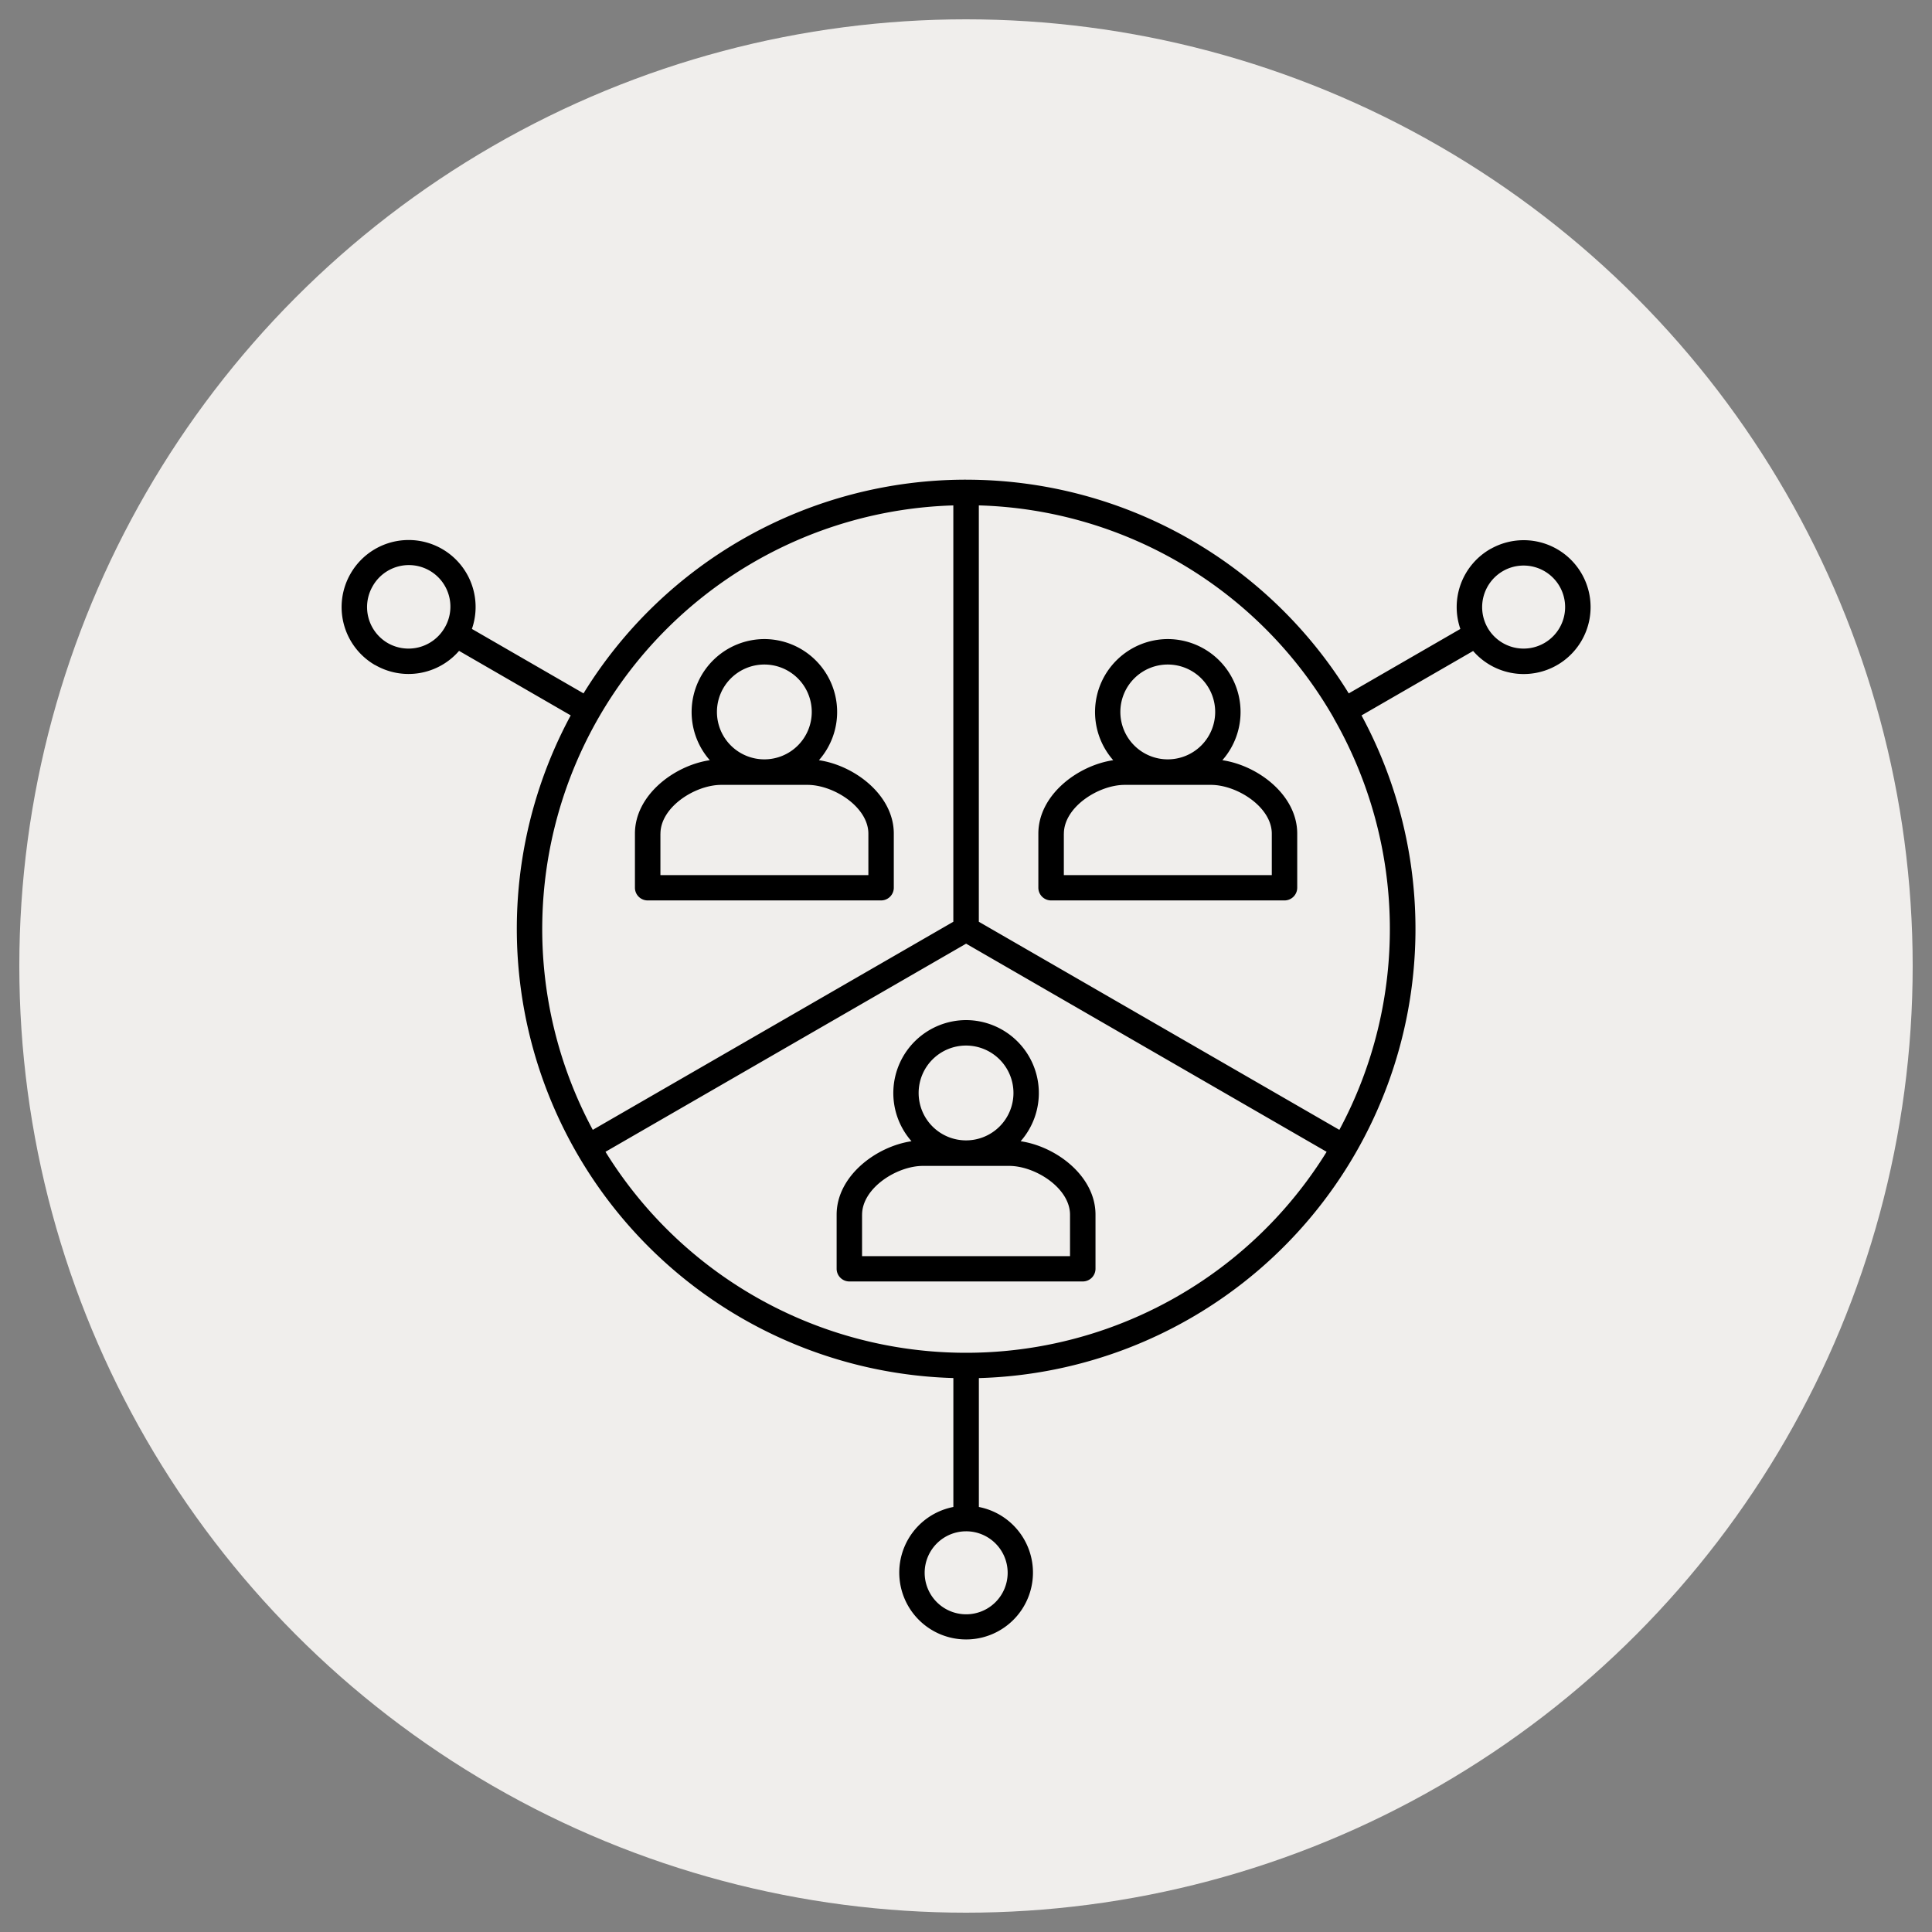
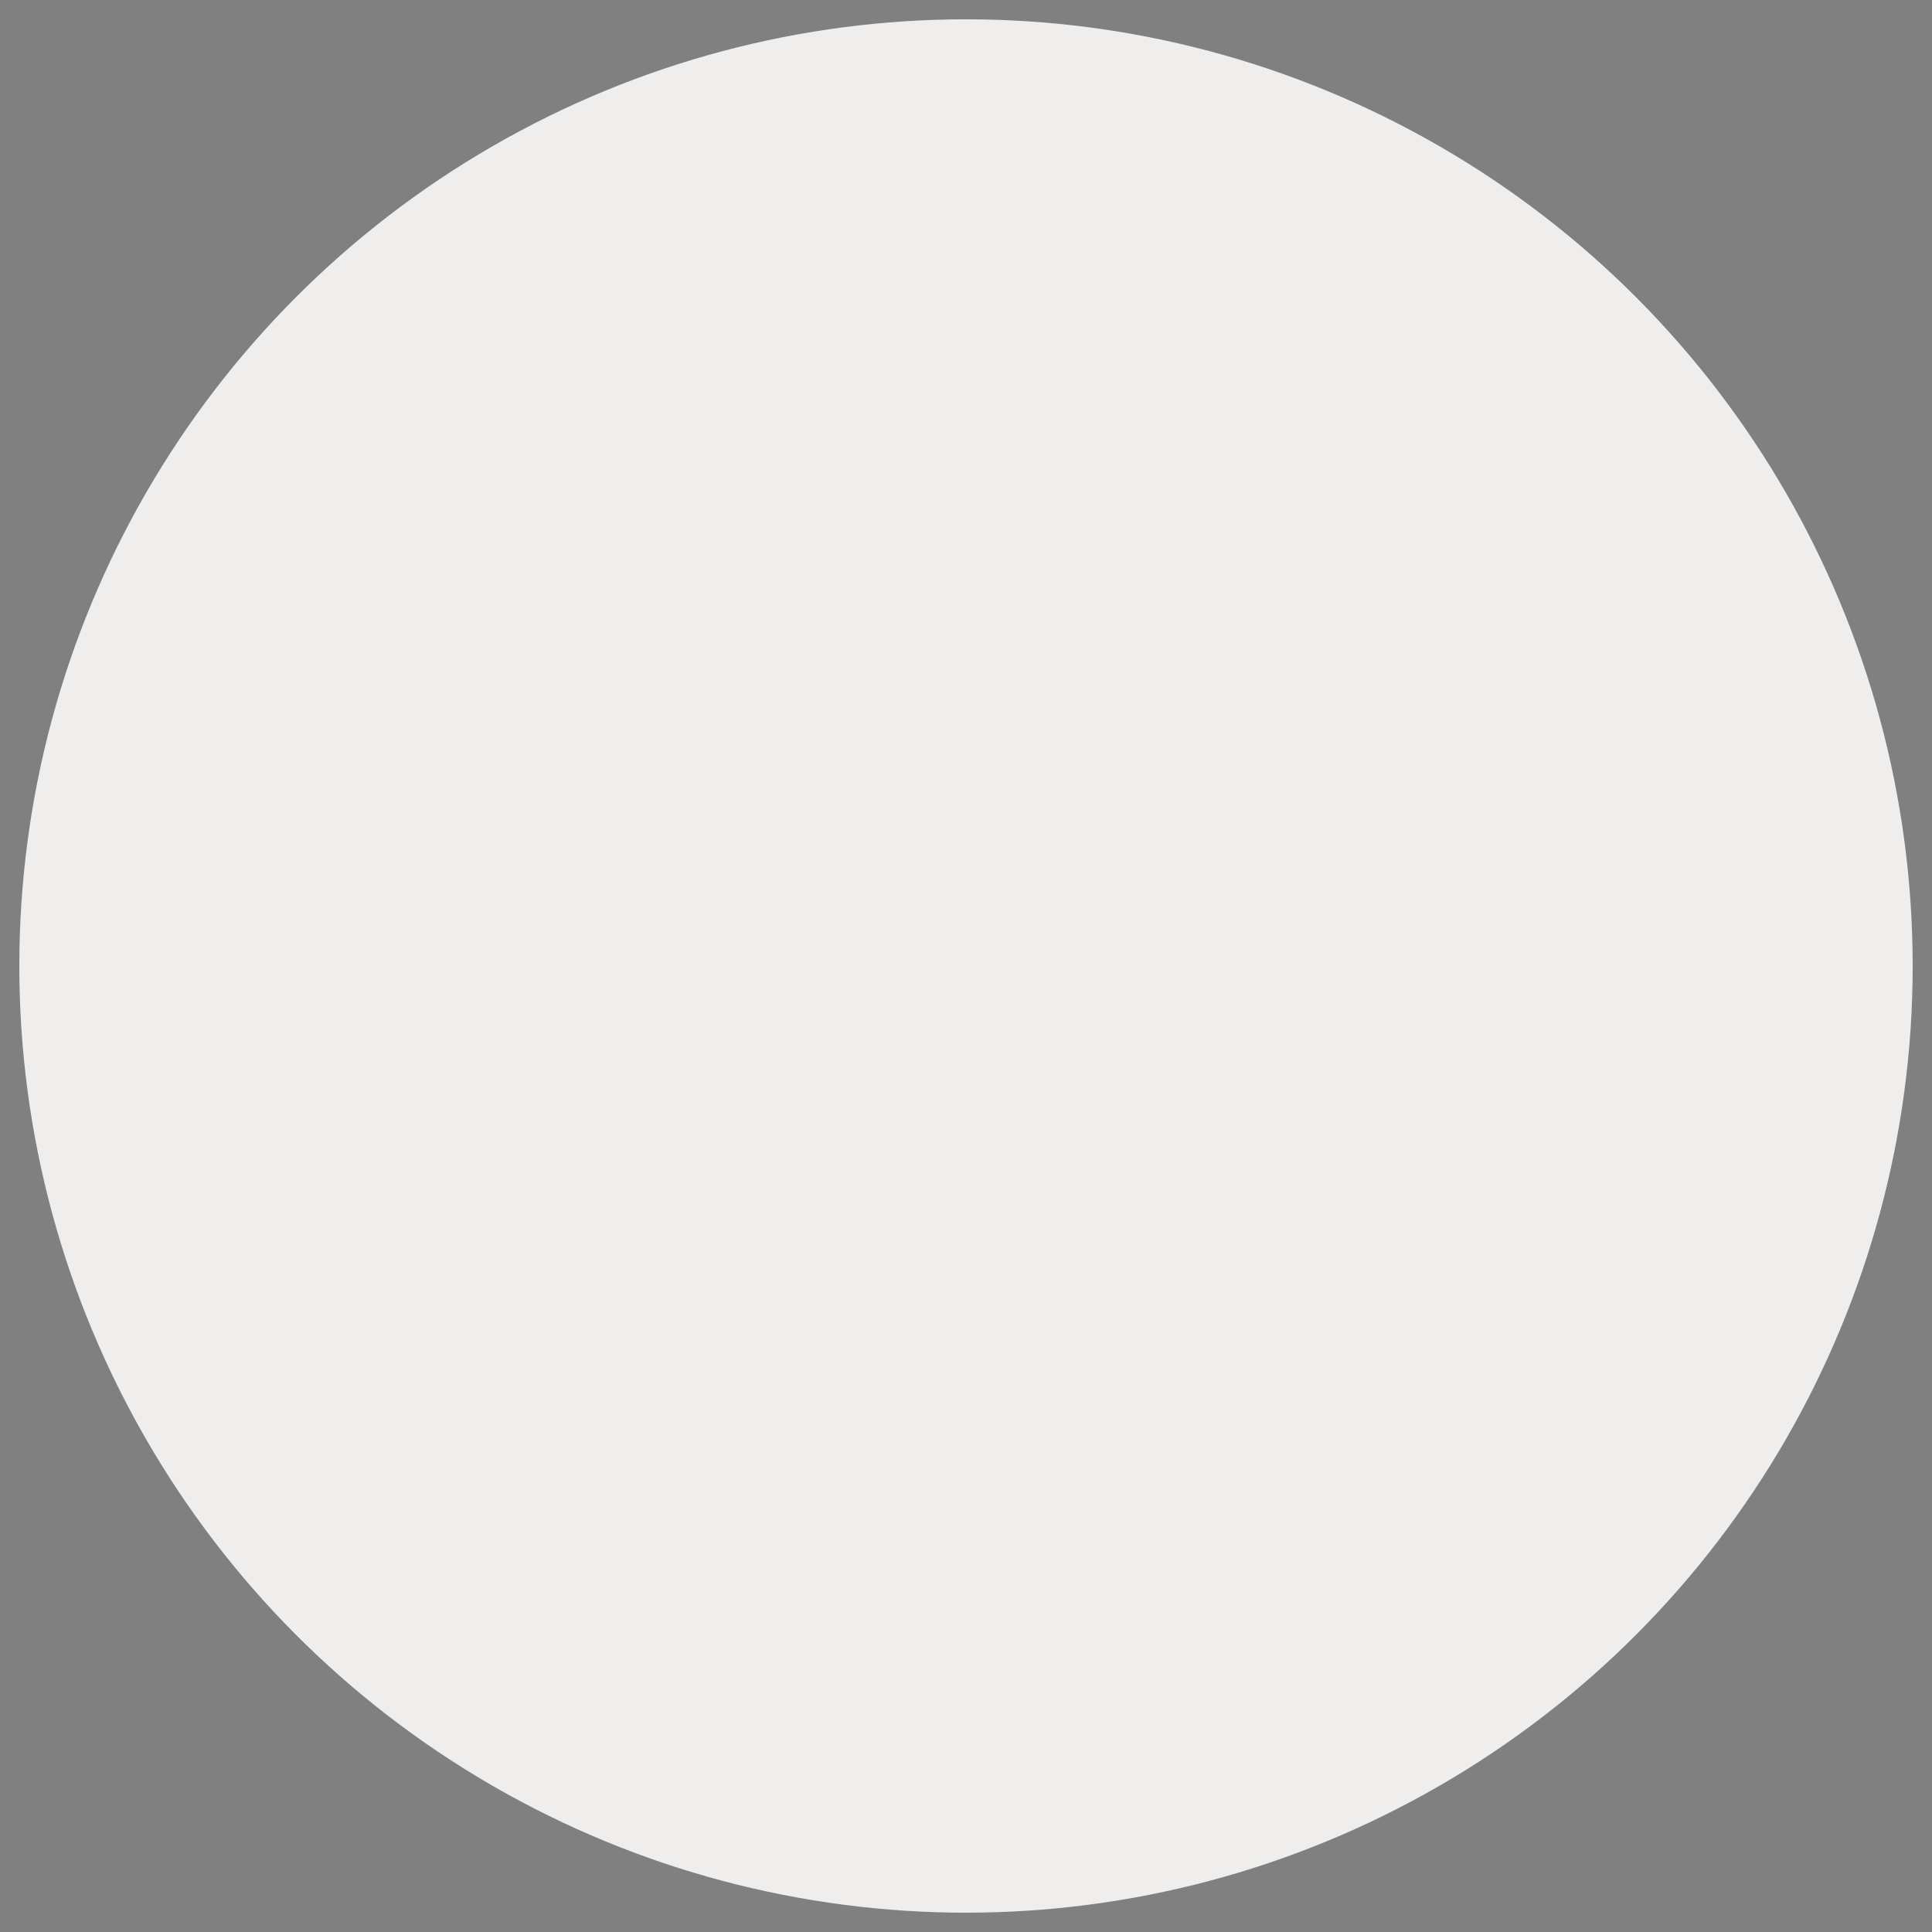
<svg xmlns="http://www.w3.org/2000/svg" width="100" height="100" viewBox="0 0 100 100">
  <rect x="0" y="0" width="100" height="100" fill="#808080" stroke="none" />
  <defs>
    <clipPath id="clip-path">
      <rect id="Rectangle_18" data-name="Rectangle 18" width="100" height="100" />
    </clipPath>
  </defs>
  <g id="Market_segment_opimisation" data-name="Market segment opimisation" clip-path="url(#clip-path)">
    <circle id="Ellipse_1" data-name="Ellipse 1" cx="49" cy="49" r="49" transform="translate(1 1)" fill="#f0eeec" />
-     <path id="Path_24" data-name="Path 24" d="M35.733,6.719A23.243,23.243,0,0,1,55.539,17.78l5.777-3.336a3.464,3.464,0,0,1,1.507-4.111.878.878,0,0,1,.1-.054,3.464,3.464,0,1,1-.946,5.306L56.2,18.92a23.259,23.259,0,0,1-19.806,34.3v6.671a3.46,3.46,0,1,1-1.32,0V53.218a23.264,23.264,0,0,1-19.806-34.3L9.489,15.579a3.457,3.457,0,0,1-4.349.729v.005a3.465,3.465,0,0,1-1.265-4.734h0a3.466,3.466,0,0,1,6.279,2.864l5.777,3.336a23.242,23.242,0,0,1,19.8-11.061Zm26.979,7.639.035.06a2.149,2.149,0,1,0,.816-2.994l-.008.005a2.156,2.156,0,0,0-.851,2.913l.005.008Zm-7.953,4.691a21.883,21.883,0,0,0-18.367-11V29.6L55.053,40.371a21.96,21.96,0,0,0-.3-21.323ZM8.72,14.42a2.151,2.151,0,1,0-3.707-2.181h0A2.156,2.156,0,0,0,5.8,15.176h0A2.16,2.16,0,0,0,8.72,14.42Zm8.034,4.544a21.961,21.961,0,0,0-.344,21.407L35.072,29.6V8.05A21.927,21.927,0,0,0,16.754,18.964Zm20.5,42.814a2.148,2.148,0,1,0,0,3.04,2.148,2.148,0,0,0,0-3.04ZM25.293,14.968a3.776,3.776,0,0,0-2.826,6.27c-1.853.276-3.875,1.813-3.875,3.8v2.8a.659.659,0,0,0,.658.658H31.333a.659.659,0,0,0,.658-.658v-2.8c0-1.989-2.022-3.525-3.875-3.8a3.775,3.775,0,0,0-2.824-6.27Zm1.734,2.038a2.454,2.454,0,1,0,0,3.468,2.454,2.454,0,0,0,0-3.468Zm-7.116,8.037v2.143H30.675V25.043c0-1.382-1.8-2.528-3.151-2.528h-4.46c-1.358,0-3.151,1.149-3.151,2.528ZM46.174,14.968a3.776,3.776,0,0,0-2.826,6.27c-1.856.276-3.875,1.813-3.875,3.8v2.8a.659.659,0,0,0,.658.658H52.214a.659.659,0,0,0,.658-.658v-2.8c0-1.989-2.022-3.525-3.875-3.8a3.775,3.775,0,0,0-2.824-6.27Zm1.734,2.038a2.454,2.454,0,1,0,0,3.468,2.454,2.454,0,0,0,0-3.468Zm-7.116,8.037v2.143H51.556V25.043c0-1.382-1.8-2.528-3.151-2.528h-4.46c-1.358,0-3.151,1.149-3.151,2.528ZM35.733,34.69a3.776,3.776,0,0,0-2.826,6.27c-1.853.276-3.875,1.816-3.875,3.8v2.8a.659.659,0,0,0,.658.658H41.773a.659.659,0,0,0,.658-.658v-2.8c0-1.989-2.022-3.525-3.875-3.8a3.775,3.775,0,0,0-2.824-6.27Zm1.734,2.038a2.454,2.454,0,1,0,0,3.468,2.454,2.454,0,0,0,0-3.468Zm-7.119,8.037v2.143H41.112V44.765c0-1.382-1.8-2.528-3.151-2.528H33.5c-1.355,0-3.151,1.149-3.151,2.528Zm24.046-3.257L35.733,30.734,17.068,41.507a21.943,21.943,0,0,0,37.327,0Z" transform="translate(14.272 18.11)" fill-rule="evenodd" />
  </g>
</svg>